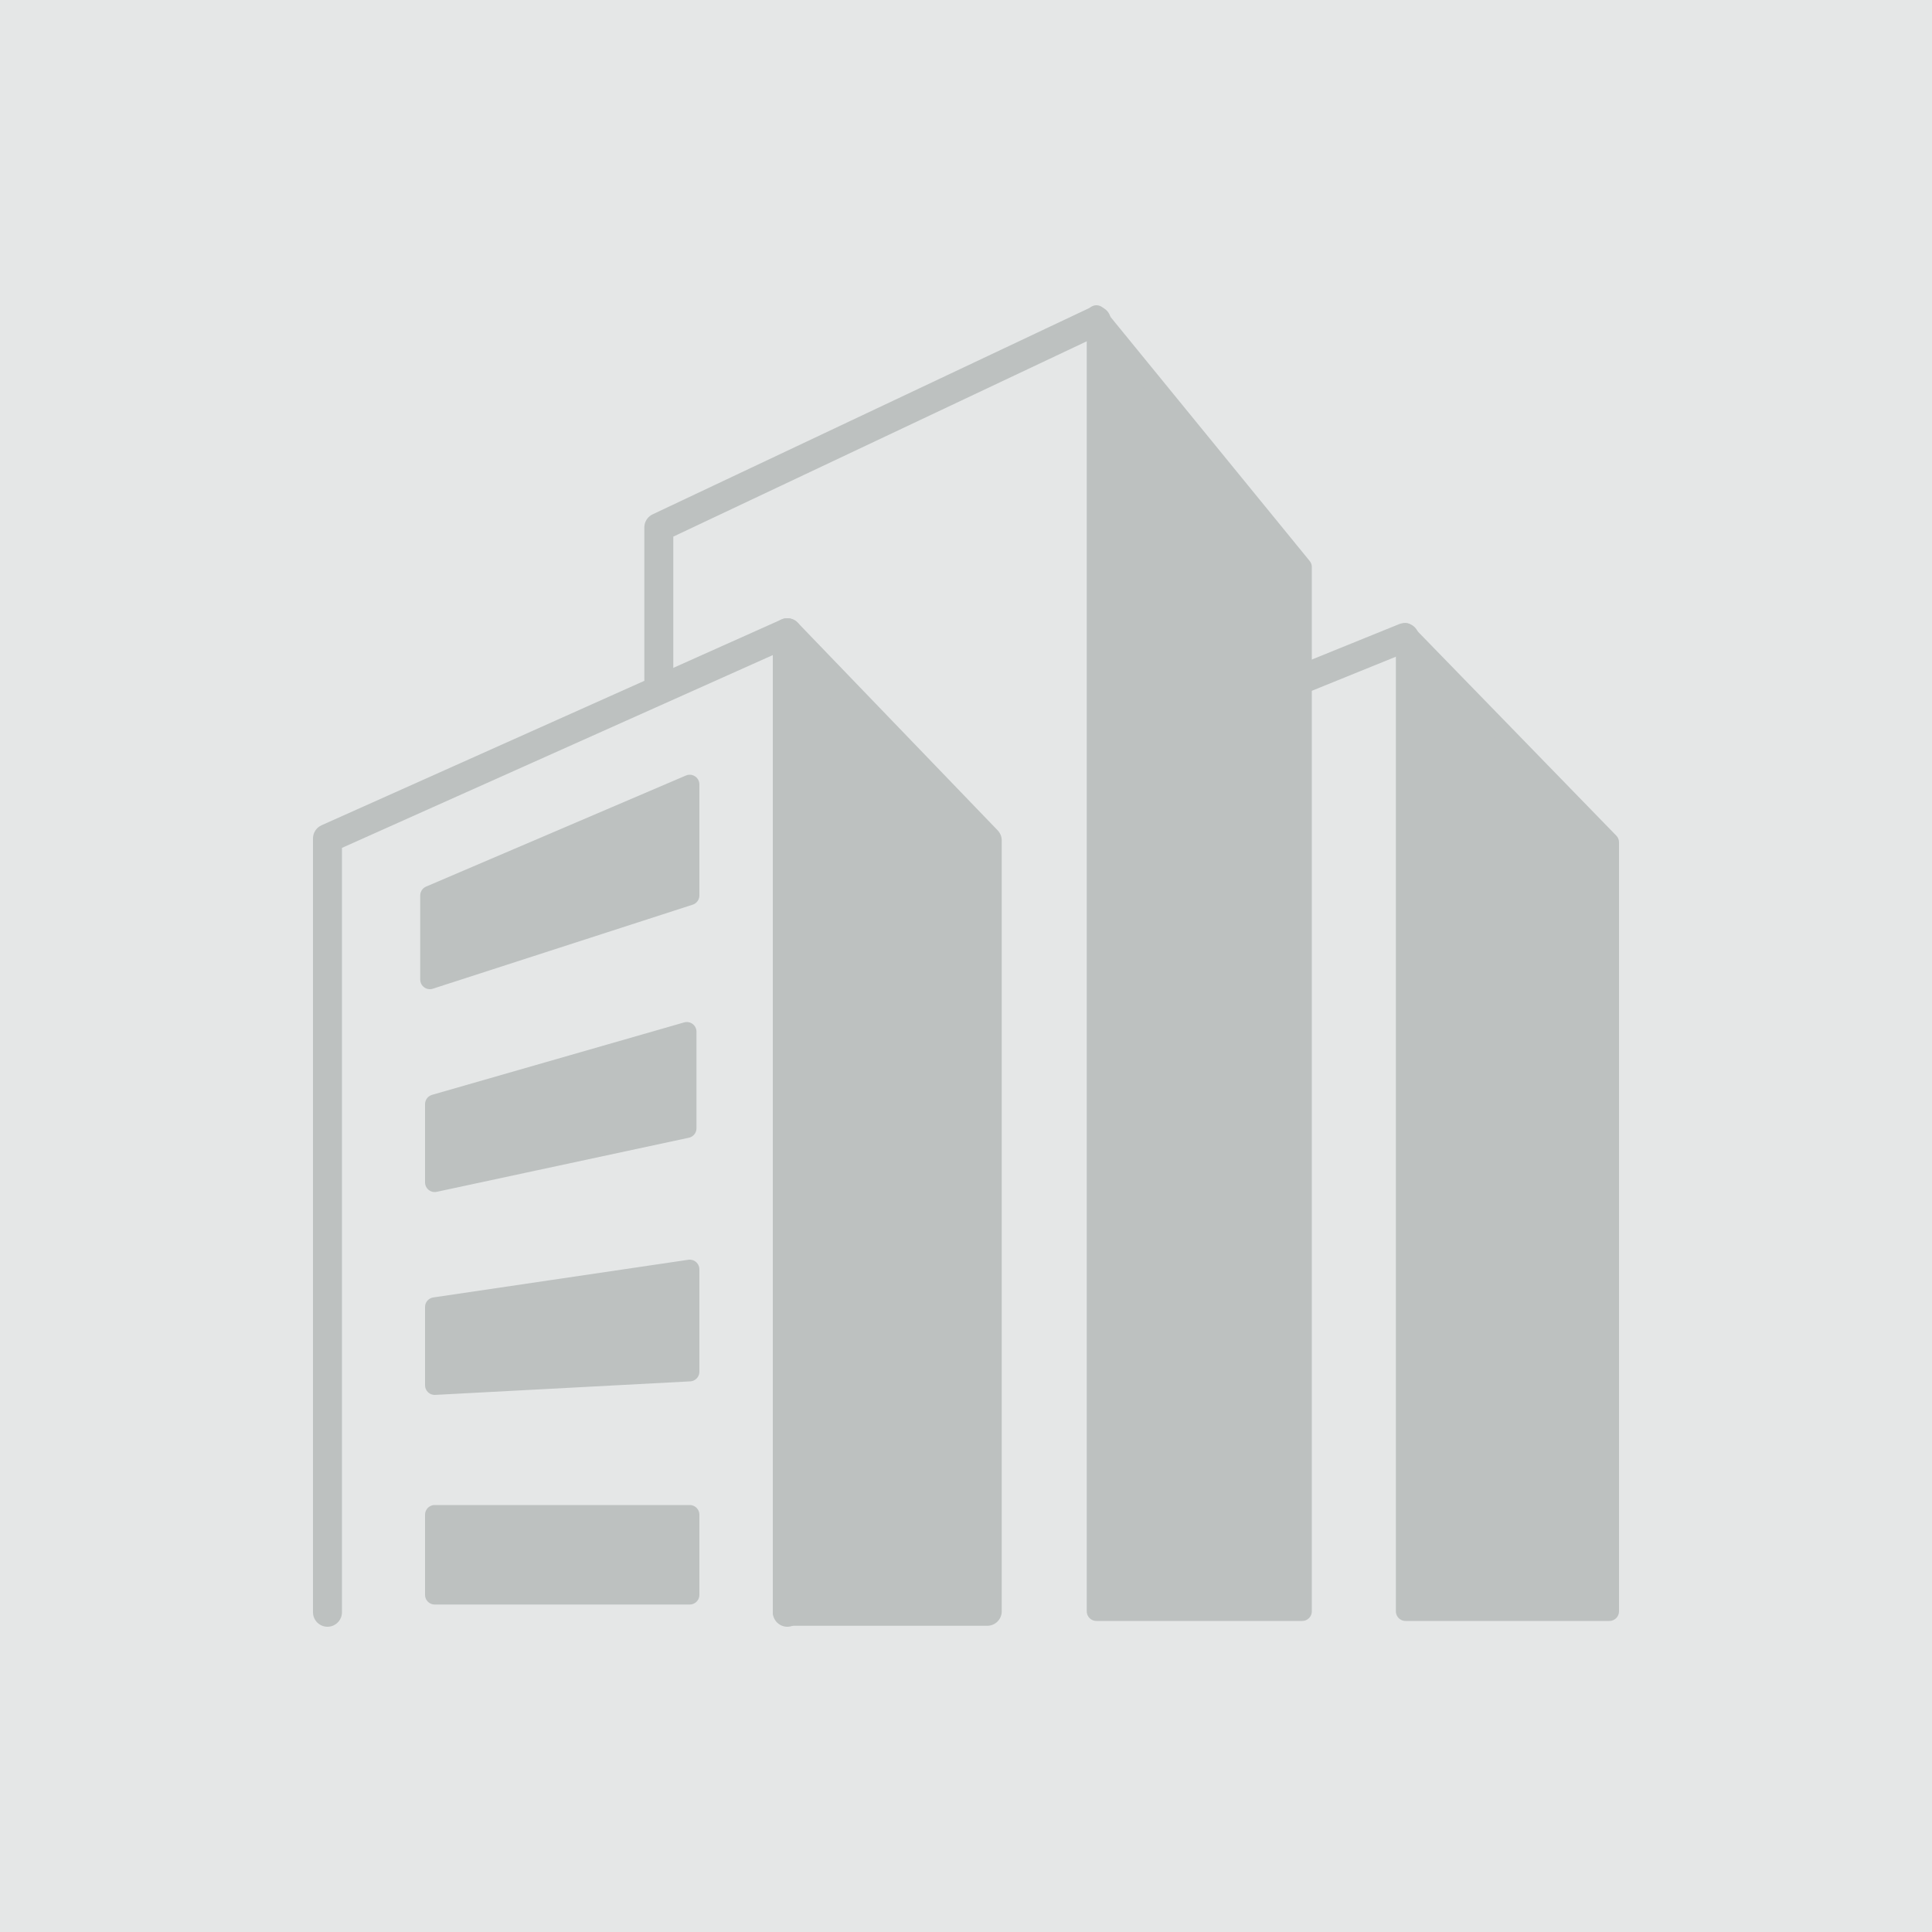
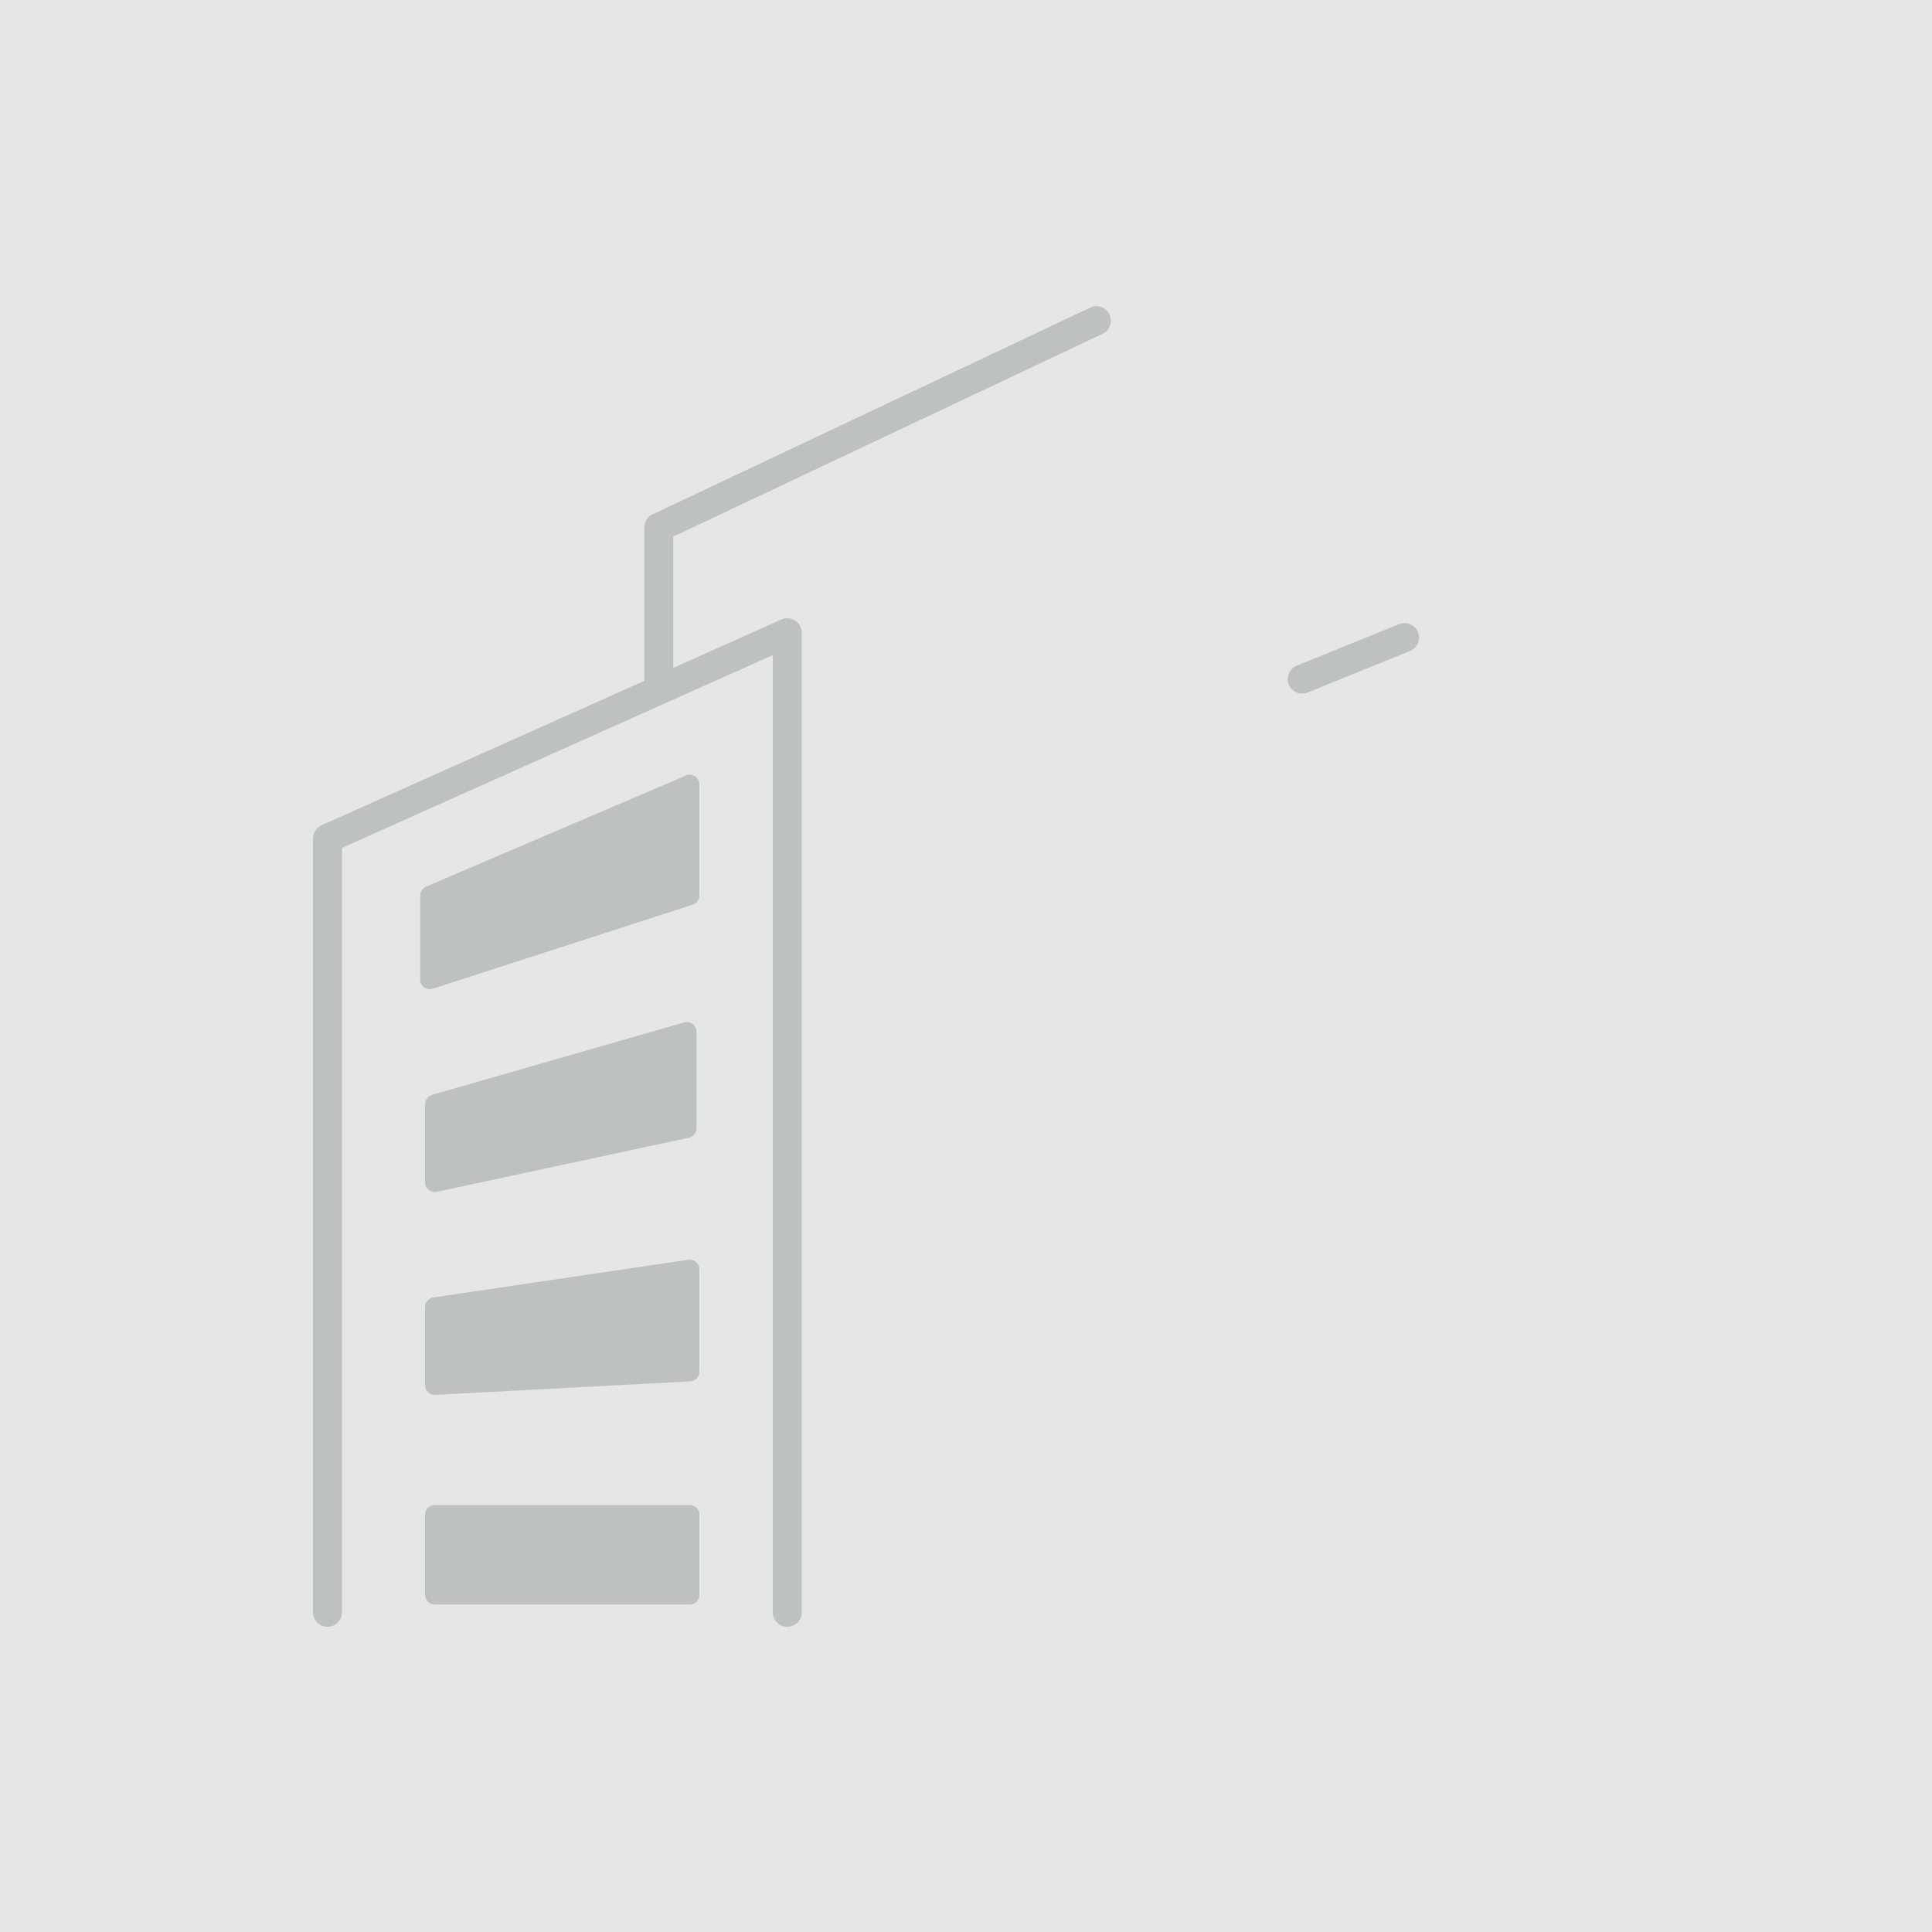
<svg xmlns="http://www.w3.org/2000/svg" xml:space="preserve" id="Layer_1" x="0" y="0" version="1.1" viewBox="0 0 200 200">
  <style>.st2,.st4{fill:none;stroke:#b3b8b7;stroke-width:3;stroke-linecap:round;stroke-linejoin:round;stroke-miterlimit:10}.st4{fill:#b3b8b7;stroke-width:2}</style>
  <path d="M0 0h200v200H0z" style="fill:#e5e7e7" />
  <g style="opacity:.8">
    <path d="M33.9 166.9V86.8l47.6-21.3v101.4" class="st2" />
-     <path d="M81.5 166.8V65.5L102.2 87v79.8z" style="fill:#b3b8b7;stroke:#b3b8b7;stroke-width:3;stroke-linecap:round;stroke-linejoin:round;stroke-miterlimit:10" />
-     <path d="M113.5 166.8V32.6l21.3 26.1v108.1zm32-101.3v101.3h21.1V87.2z" class="st4" />
    <path d="M113.5 33.2 68.2 54.6v15.7m77.2-4.3-10.6 4.3" class="st2" />
    <path d="M44.5 92.7v8.7l26.9-8.7V81.2zm.5 21.6 26.1-7.5v10L45 122.4zm0 21 26.4-3.9V142L45 143.4zm0 21.5h26.4v8.3H45z" class="st4" />
  </g>
</svg>